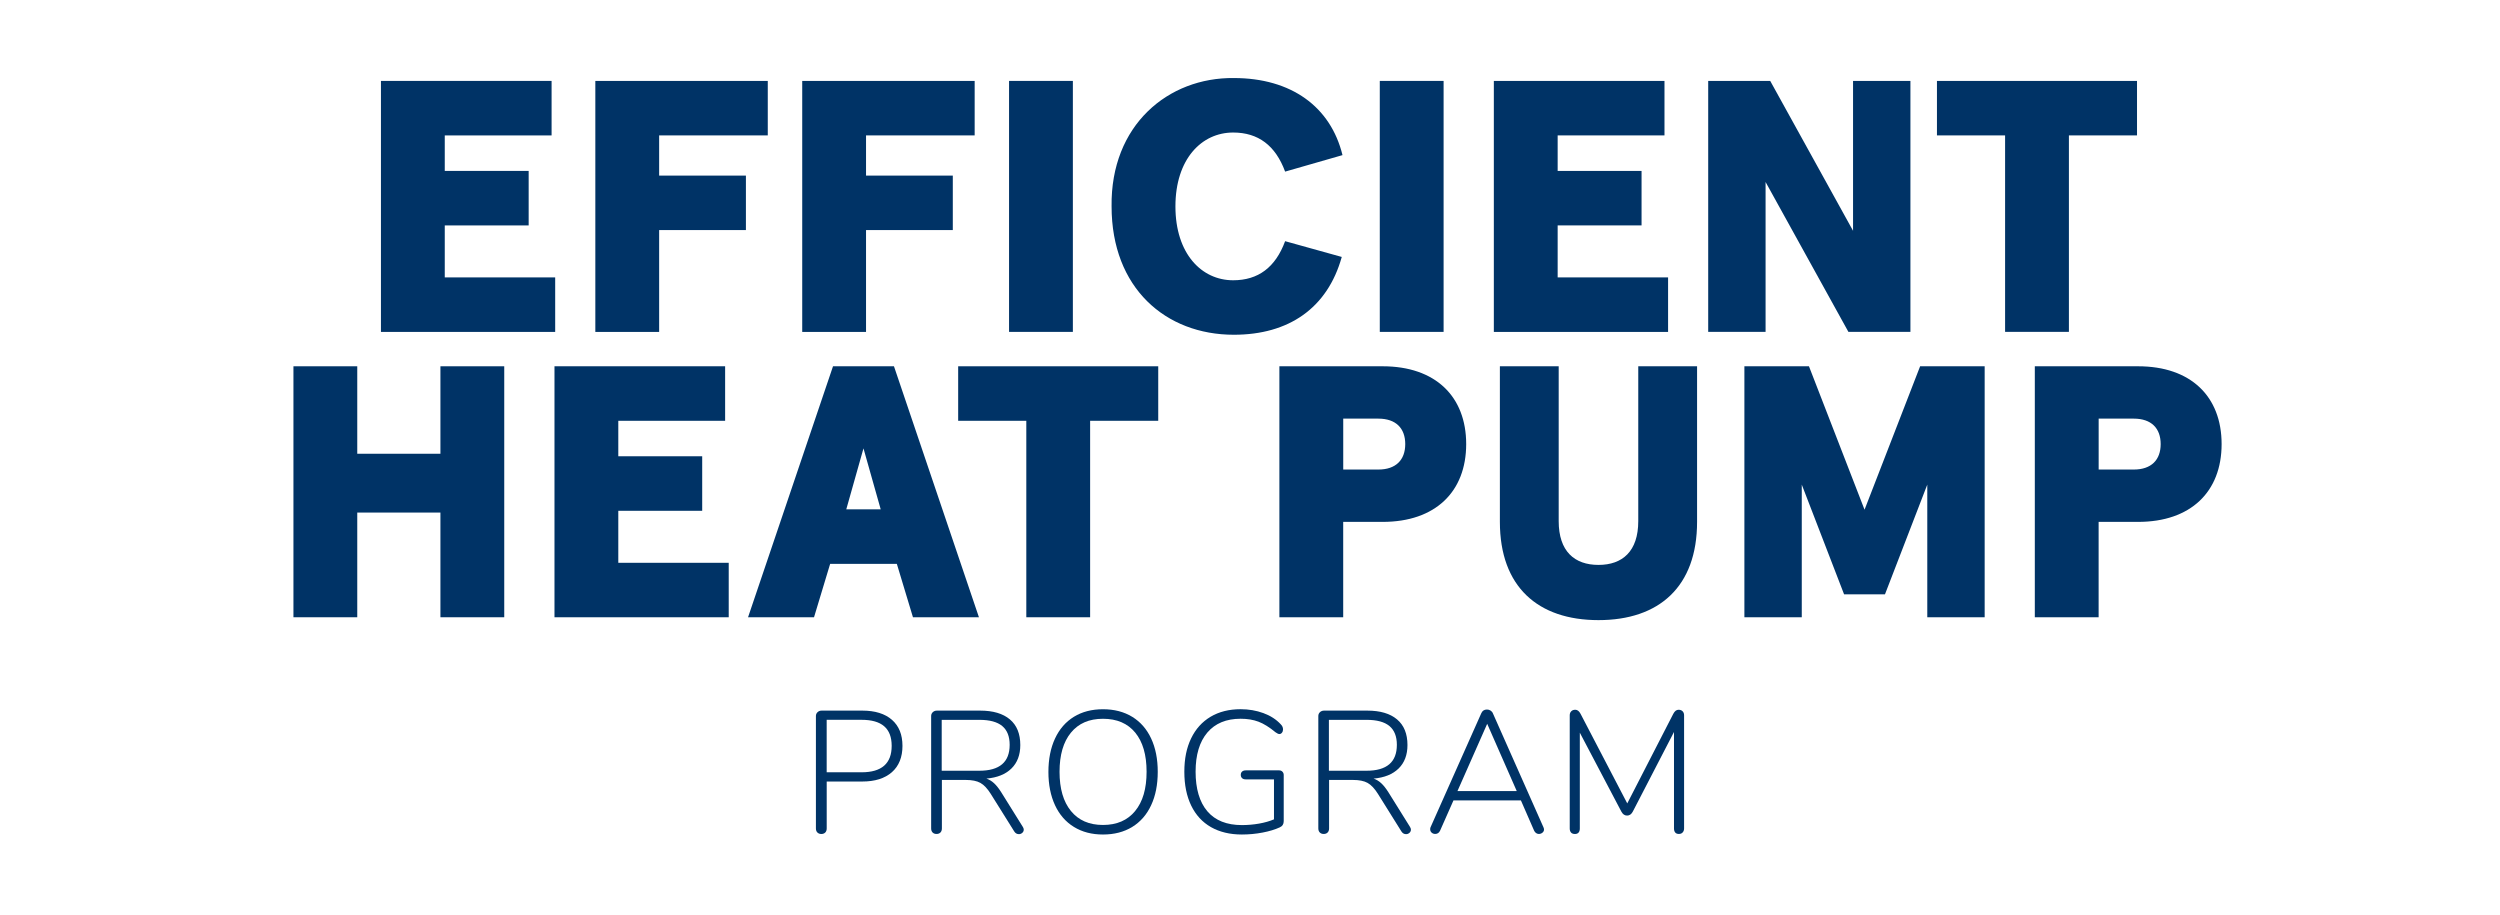
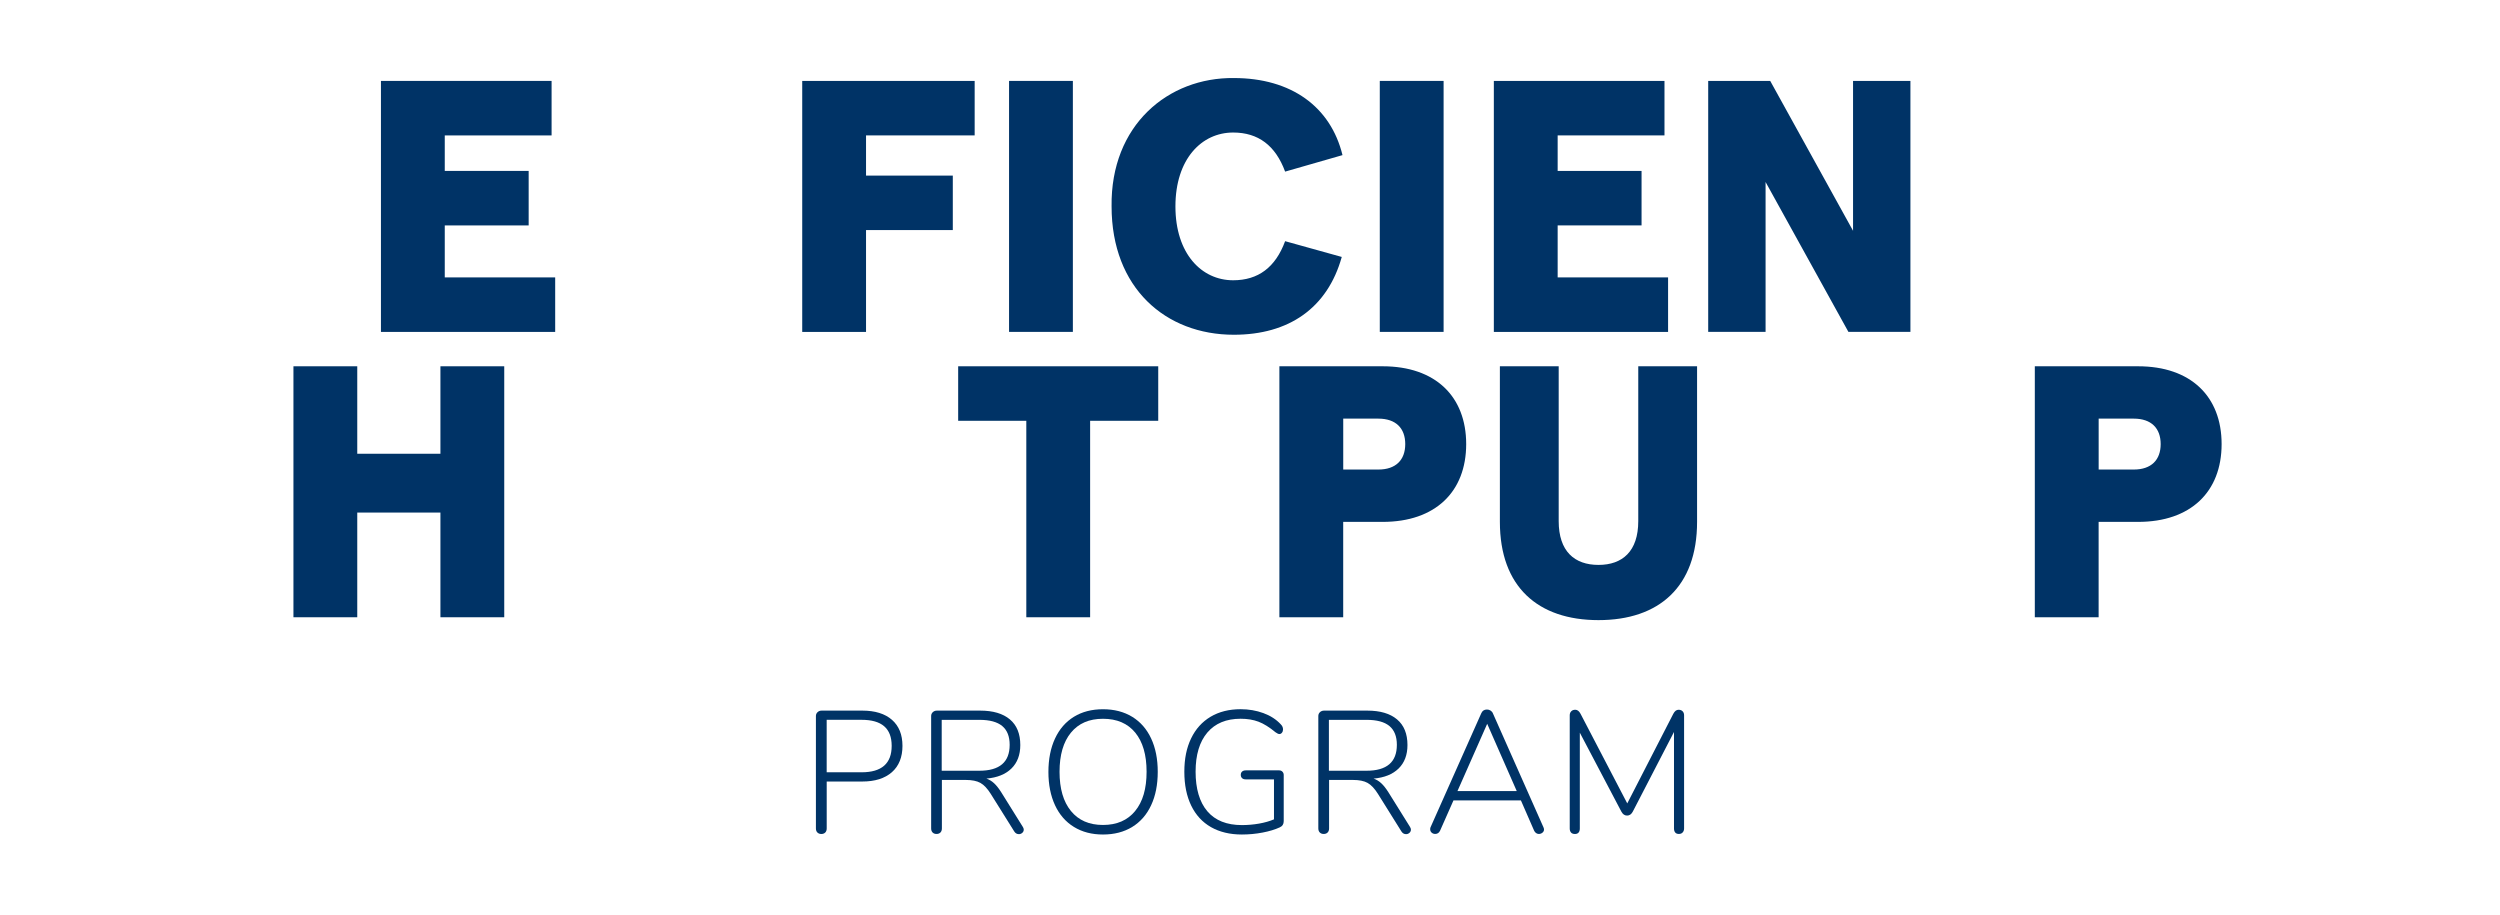
<svg xmlns="http://www.w3.org/2000/svg" id="Layer_1" viewBox="0 0 820 300">
  <defs>
    <style>.cls-1{fill:#036;stroke-width:0px;}</style>
  </defs>
  <path class="cls-1" d="M124.94,26.54h55.98v17.88h-35.04v11.64h27.52v17.88h-27.52v17.05h36.22v17.88h-57.15V26.54Z" />
-   <path class="cls-1" d="M195.26,26.54h56.57v17.88h-35.63v13.17h28.46v17.88h-28.46v33.4h-20.93V26.54Z" />
  <path class="cls-1" d="M263.12,26.54h56.57v17.88h-35.63v13.17h28.46v17.88h-28.46v33.4h-20.93V26.54Z" />
  <path class="cls-1" d="M330.97,26.54h20.93v82.32h-20.93V26.54Z" />
  <path class="cls-1" d="M404.71,25.6c18.82,0,31.75,9.41,35.63,25.28l-18.82,5.41c-3.17-8.58-8.82-12.82-17.05-12.82-10.35,0-18.93,8.7-18.93,24.23s8.58,24.23,18.93,24.23c8.23,0,13.88-4.23,17.05-12.82l18.58,5.17c-4.7,16.82-17.41,25.52-35.4,25.52-22.34,0-40.1-15.29-40.1-42.1-.35-26.69,18.58-42.34,40.1-42.1Z" />
  <path class="cls-1" d="M452.57,26.54h20.93v82.32h-20.93V26.54Z" />
  <path class="cls-1" d="M489.97,26.54h55.98v17.88h-35.04v11.64h27.52v17.88h-27.52v17.05h36.22v17.88h-57.15V26.54Z" />
  <path class="cls-1" d="M560.29,26.54h20.34l27.17,49.16V26.54h18.82v82.32h-20.34l-27.17-49.16v49.16h-18.82V26.54Z" />
-   <path class="cls-1" d="M657.66,44.42h-22.34v-17.88h65.62v17.88h-22.34v64.44h-20.93V44.42Z" />
  <path class="cls-1" d="M96.25,120.14h20.93v28.69h27.28v-28.69h20.93v82.32h-20.93v-34.34h-27.28v34.34h-20.93v-82.32Z" />
-   <path class="cls-1" d="M181.86,120.14h55.98v17.88h-35.04v11.64h27.52v17.88h-27.52v17.05h36.22v17.88h-57.15v-82.32Z" />
-   <path class="cls-1" d="M273.23,120.14h19.99l27.87,82.32h-21.64l-5.29-17.52h-21.87l-5.29,17.52h-21.64l27.87-82.32ZM288.87,167.06l-5.65-19.99-5.64,19.99h11.29Z" />
  <path class="cls-1" d="M336.62,138.02h-22.34v-17.88h65.62v17.88h-22.34v64.44h-20.93v-64.44Z" />
  <path class="cls-1" d="M419.64,120.14h33.87c17.29,0,27.4,9.88,27.4,25.52s-10.11,25.52-27.4,25.52h-12.94v31.28h-20.93v-82.32ZM452.1,154.01c5.76,0,8.82-3.17,8.82-8.35s-3.06-8.35-8.82-8.35h-11.52v16.7h11.52Z" />
  <path class="cls-1" d="M491.96,120.14h19.29v50.8c0,9.88,5.17,14.35,13.05,14.35s13.05-4.47,13.05-14.35v-50.8h19.29v51.04c0,21.29-12.47,32.22-32.34,32.22s-32.34-10.94-32.34-32.22v-51.04Z" />
-   <path class="cls-1" d="M572.17,120.14h21.17l18.23,47.04,18.23-47.04h21.17v82.32h-18.82v-43.51l-13.88,35.99h-13.41l-13.88-35.99v43.51h-18.82v-82.32Z" />
  <path class="cls-1" d="M667.42,120.14h33.87c17.29,0,27.4,9.88,27.4,25.52s-10.11,25.52-27.4,25.52h-12.94v31.28h-20.93v-82.32ZM699.88,154.01c5.76,0,8.82-3.17,8.82-8.35s-3.06-8.35-8.82-8.35h-11.52v16.7h11.52Z" />
  <path class="cls-1" d="M268.1,273.06c-.32-.32-.48-.77-.48-1.34v-36.88c0-.49.18-.91.54-1.25.36-.34.81-.51,1.34-.51h13.34c4.18,0,7.42,1.01,9.72,3.02,2.3,2.01,3.45,4.86,3.45,8.55s-1.16,6.6-3.48,8.64c-2.32,2.03-5.55,3.05-9.69,3.05h-11.68v15.39c0,.57-.16,1.02-.48,1.34-.32.32-.75.48-1.28.48s-.96-.16-1.28-.48ZM282.61,253.31c6.57,0,9.86-2.89,9.86-8.66s-3.29-8.55-9.86-8.55h-11.46v17.21h11.46Z" />
  <path class="cls-1" d="M335.79,272.12c0,.42-.16.77-.48,1.05-.32.29-.69.43-1.11.43-.65,0-1.16-.3-1.54-.91l-7.7-12.31c-1.1-1.75-2.23-2.94-3.39-3.59-1.16-.65-2.76-.97-4.82-.97h-7.81v15.9c0,.57-.16,1.02-.48,1.34-.32.32-.75.48-1.28.48s-.96-.16-1.28-.48c-.32-.32-.48-.77-.48-1.34v-36.88c0-.49.18-.91.54-1.25.36-.34.81-.51,1.34-.51h14.19c4.22,0,7.47.96,9.75,2.88,2.28,1.92,3.42,4.72,3.42,8.41,0,3.23-.97,5.8-2.91,7.7-1.94,1.9-4.67,3-8.21,3.31.91.3,1.75.81,2.51,1.51.76.7,1.54,1.68,2.34,2.94l7.07,11.34c.23.34.34.67.34.97ZM321.25,252.8c6.61,0,9.92-2.83,9.92-8.49,0-2.77-.82-4.83-2.45-6.18-1.63-1.35-4.12-2.02-7.47-2.02h-12.37v16.7h12.37Z" />
  <path class="cls-1" d="M352.26,271.24c-2.7-1.65-4.77-4.03-6.21-7.12-1.44-3.1-2.17-6.74-2.17-10.92s.72-7.87,2.17-10.97c1.44-3.1,3.51-5.47,6.18-7.12,2.68-1.65,5.86-2.48,9.55-2.48s6.88.83,9.58,2.48c2.7,1.65,4.77,4.02,6.21,7.1,1.44,3.08,2.17,6.73,2.17,10.94s-.72,7.88-2.17,10.97c-1.44,3.1-3.52,5.47-6.21,7.12-2.7,1.65-5.89,2.48-9.58,2.48s-6.82-.83-9.52-2.48ZM372.32,266.02c2.51-3.04,3.76-7.33,3.76-12.88s-1.25-9.83-3.73-12.85c-2.49-3.02-6.01-4.53-10.57-4.53s-8.03,1.52-10.52,4.56c-2.49,3.04-3.73,7.32-3.73,12.83s1.24,9.79,3.73,12.85c2.49,3.06,5.99,4.59,10.52,4.59s8.04-1.52,10.54-4.56Z" />
  <path class="cls-1" d="M420.63,253.11c.29.29.43.66.43,1.11v15.11c0,.99-.44,1.67-1.31,2.05-1.56.72-3.45,1.29-5.67,1.71s-4.47.63-6.75.63c-3.91,0-7.29-.81-10.12-2.42-2.83-1.61-5-3.97-6.5-7.07-1.5-3.1-2.25-6.79-2.25-11.09s.74-7.87,2.22-10.94c1.48-3.08,3.61-5.44,6.38-7.1,2.77-1.65,6.06-2.48,9.86-2.48,2.66,0,5.15.43,7.47,1.28,2.32.85,4.22,2.08,5.7,3.68.49.49.74,1.04.74,1.65,0,.42-.11.78-.34,1.08-.23.3-.51.46-.86.46-.3,0-.72-.19-1.25-.57-2.01-1.67-3.88-2.83-5.59-3.48-1.71-.65-3.67-.97-5.87-.97-4.71,0-8.35,1.51-10.92,4.53-2.56,3.02-3.85,7.31-3.85,12.85s1.29,10,3.88,13c2.58,3,6.35,4.5,11.29,4.5,1.9,0,3.77-.16,5.61-.48,1.84-.32,3.49-.79,4.93-1.4v-13.11h-9.23c-.53,0-.94-.13-1.23-.4s-.43-.63-.43-1.08.14-.82.43-1.08.69-.4,1.23-.4h10.89c.46,0,.83.14,1.11.43Z" />
  <path class="cls-1" d="M462.78,272.12c0,.42-.16.77-.48,1.05-.32.29-.69.43-1.11.43-.65,0-1.16-.3-1.54-.91l-7.69-12.31c-1.1-1.75-2.23-2.94-3.39-3.59-1.16-.65-2.76-.97-4.82-.97h-7.81v15.9c0,.57-.16,1.02-.48,1.34-.32.32-.75.48-1.28.48s-.96-.16-1.28-.48c-.32-.32-.49-.77-.49-1.34v-36.88c0-.49.18-.91.54-1.25.36-.34.81-.51,1.34-.51h14.19c4.22,0,7.47.96,9.75,2.88,2.28,1.92,3.42,4.72,3.42,8.41,0,3.23-.97,5.8-2.91,7.7-1.94,1.9-4.67,3-8.21,3.31.91.3,1.75.81,2.51,1.51.76.7,1.54,1.68,2.34,2.94l7.07,11.34c.23.34.34.67.34.97ZM448.25,252.8c6.61,0,9.92-2.83,9.92-8.49,0-2.77-.82-4.83-2.45-6.18-1.63-1.35-4.12-2.02-7.47-2.02h-12.37v16.7h12.37Z" />
  <path class="cls-1" d="M506.44,272.06c0,.42-.17.77-.51,1.05s-.74.43-1.2.43c-.3,0-.6-.1-.88-.29-.28-.19-.5-.46-.66-.8l-4.33-9.92h-22.12l-4.39,9.92c-.34.72-.87,1.08-1.6,1.08-.46,0-.85-.14-1.17-.43-.32-.29-.48-.66-.48-1.11,0-.27.04-.47.11-.63l16.64-37.39c.34-.83.97-1.25,1.88-1.25.42,0,.81.11,1.17.34.36.23.62.53.77.91l16.59,37.39c.11.23.17.46.17.68ZM497.49,259.47l-9.69-22.06-9.75,22.06h19.44Z" />
  <path class="cls-1" d="M551.9,233.3c.32.34.48.78.48,1.31v37.11c0,.53-.15.97-.46,1.31-.3.34-.72.51-1.25.51s-.93-.16-1.2-.48c-.27-.32-.4-.77-.4-1.34v-31.63l-13.51,26.11c-.46.88-1.08,1.31-1.88,1.31s-1.42-.44-1.88-1.31l-13.62-25.88v31.41c0,.57-.13,1.02-.4,1.34s-.67.48-1.2.48c-.57,0-1-.16-1.28-.48s-.43-.77-.43-1.34v-37.11c0-.53.16-.97.49-1.31.32-.34.77-.51,1.34-.51.68,0,1.25.44,1.71,1.31l15.33,29.41,15.11-29.41c.46-.87,1.03-1.31,1.71-1.31.57,0,1.02.17,1.34.51Z" />
</svg>